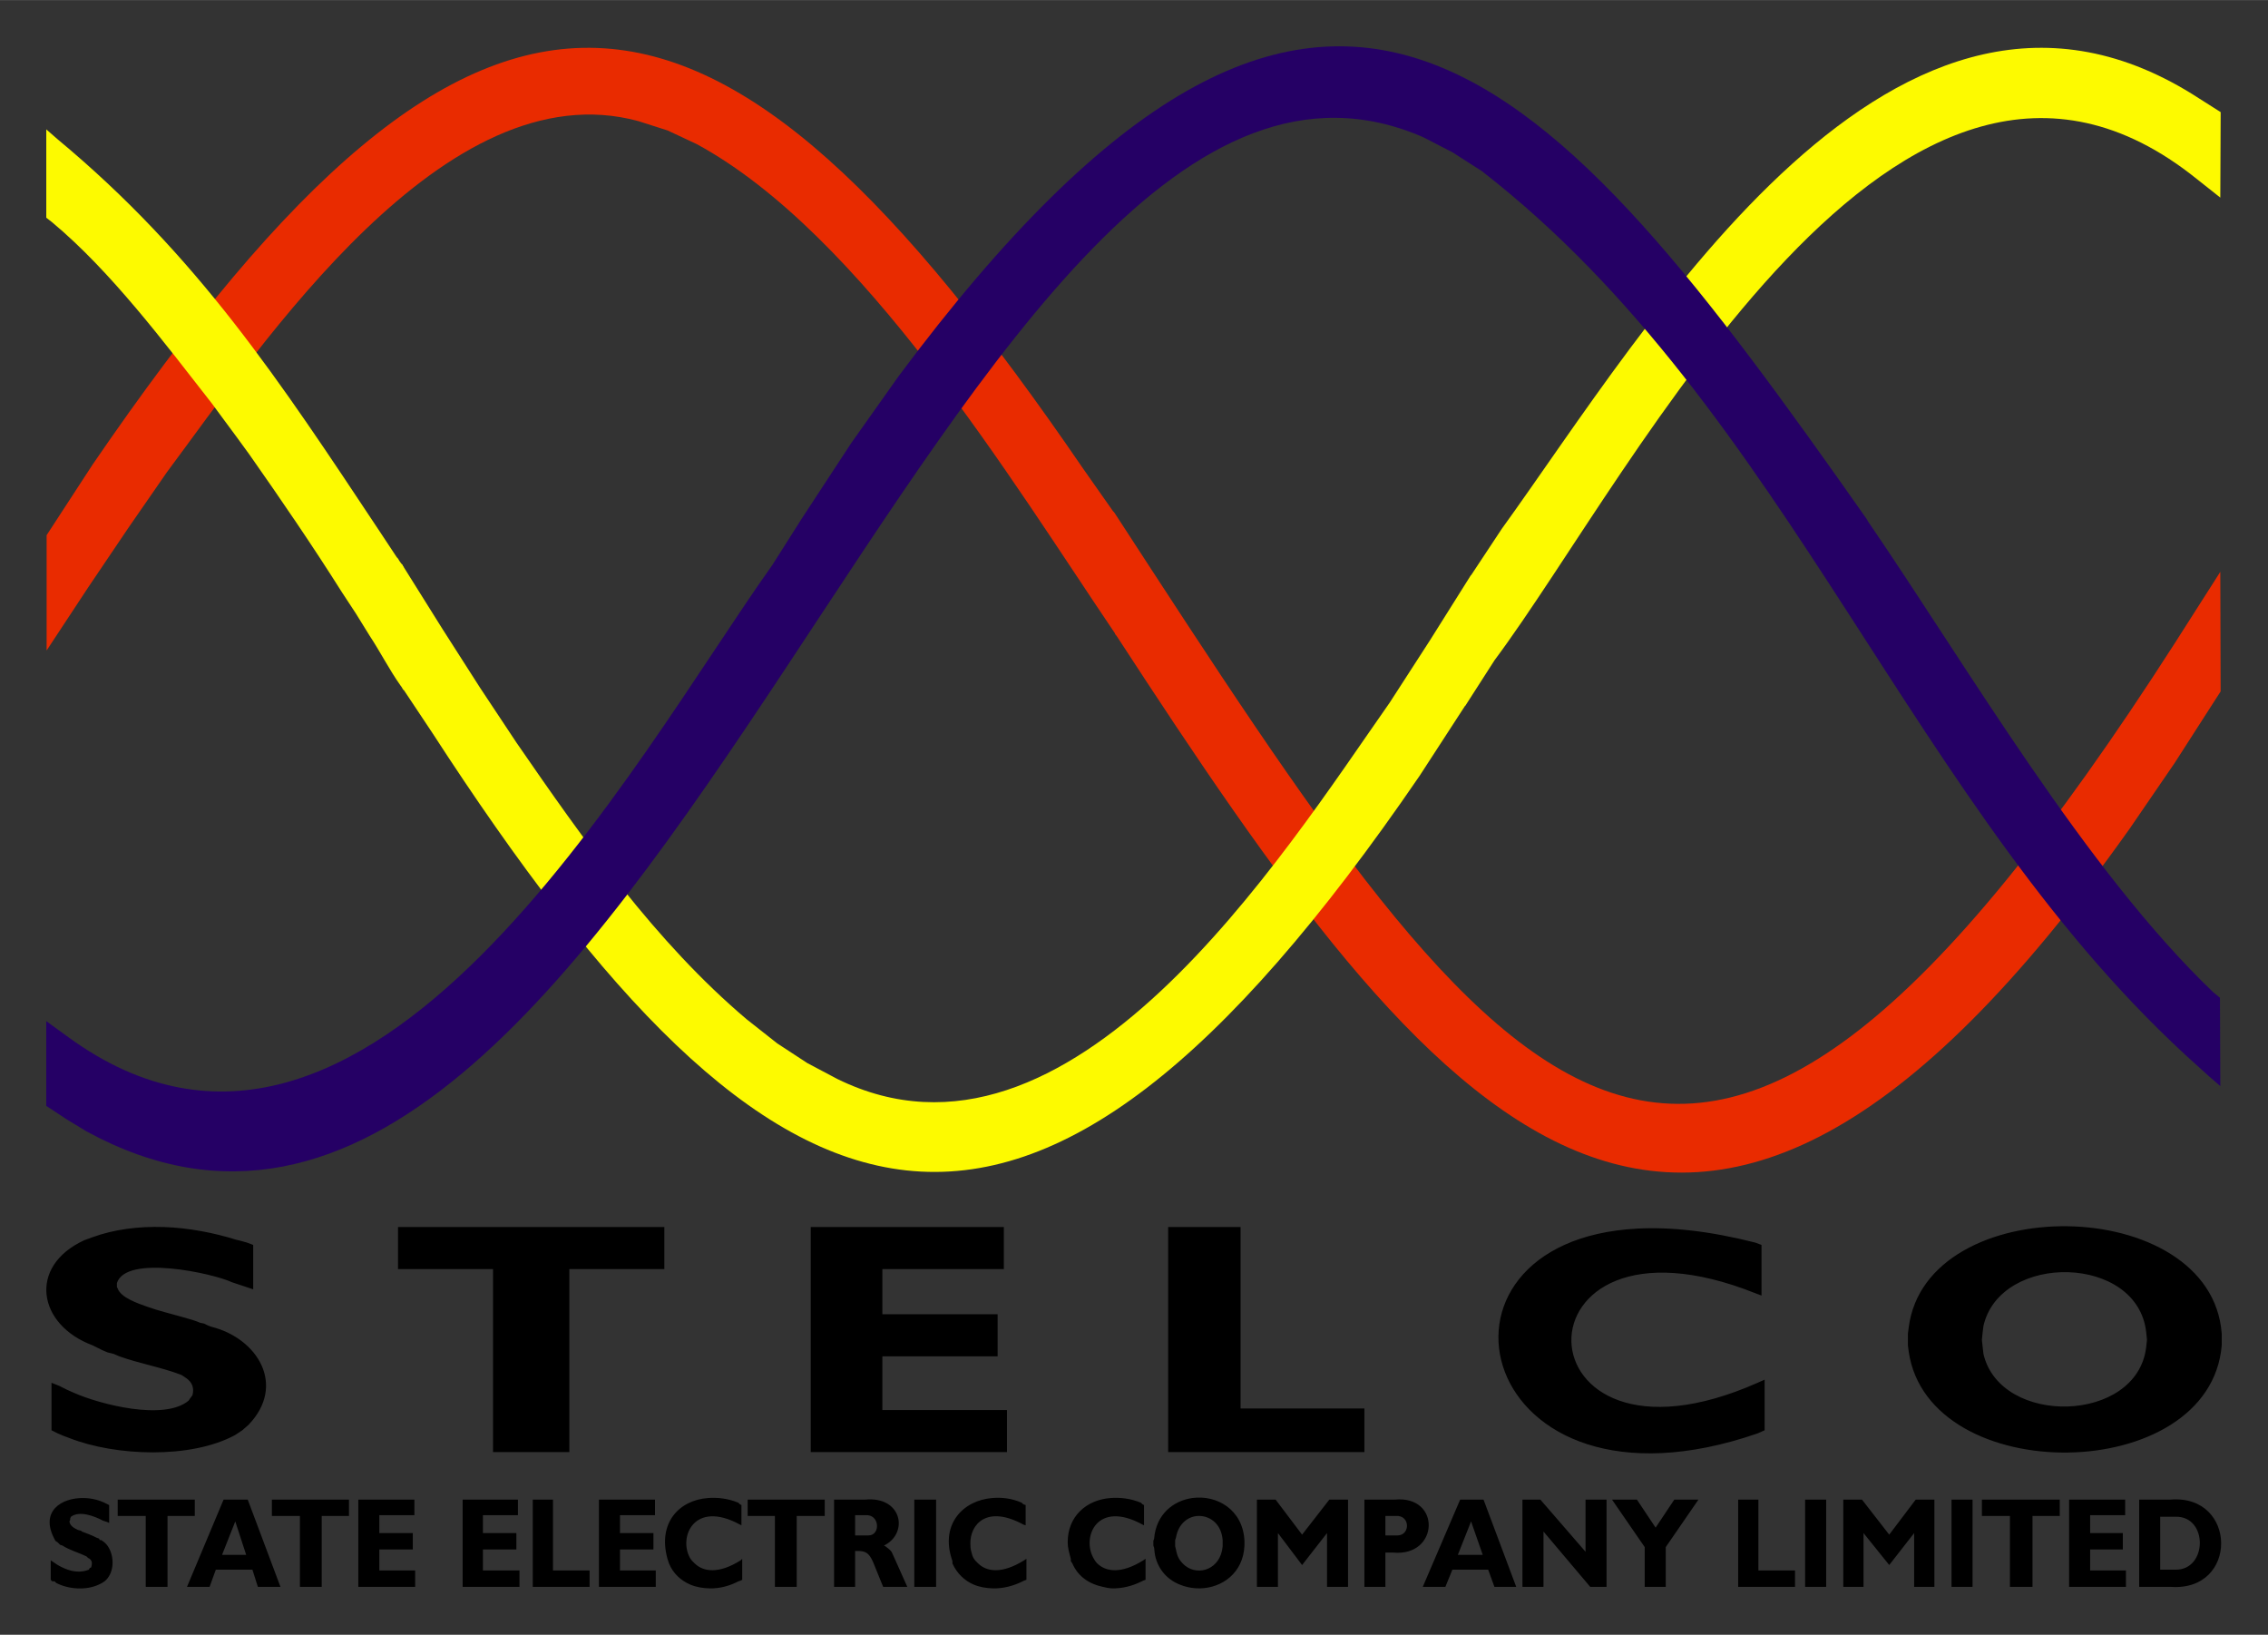
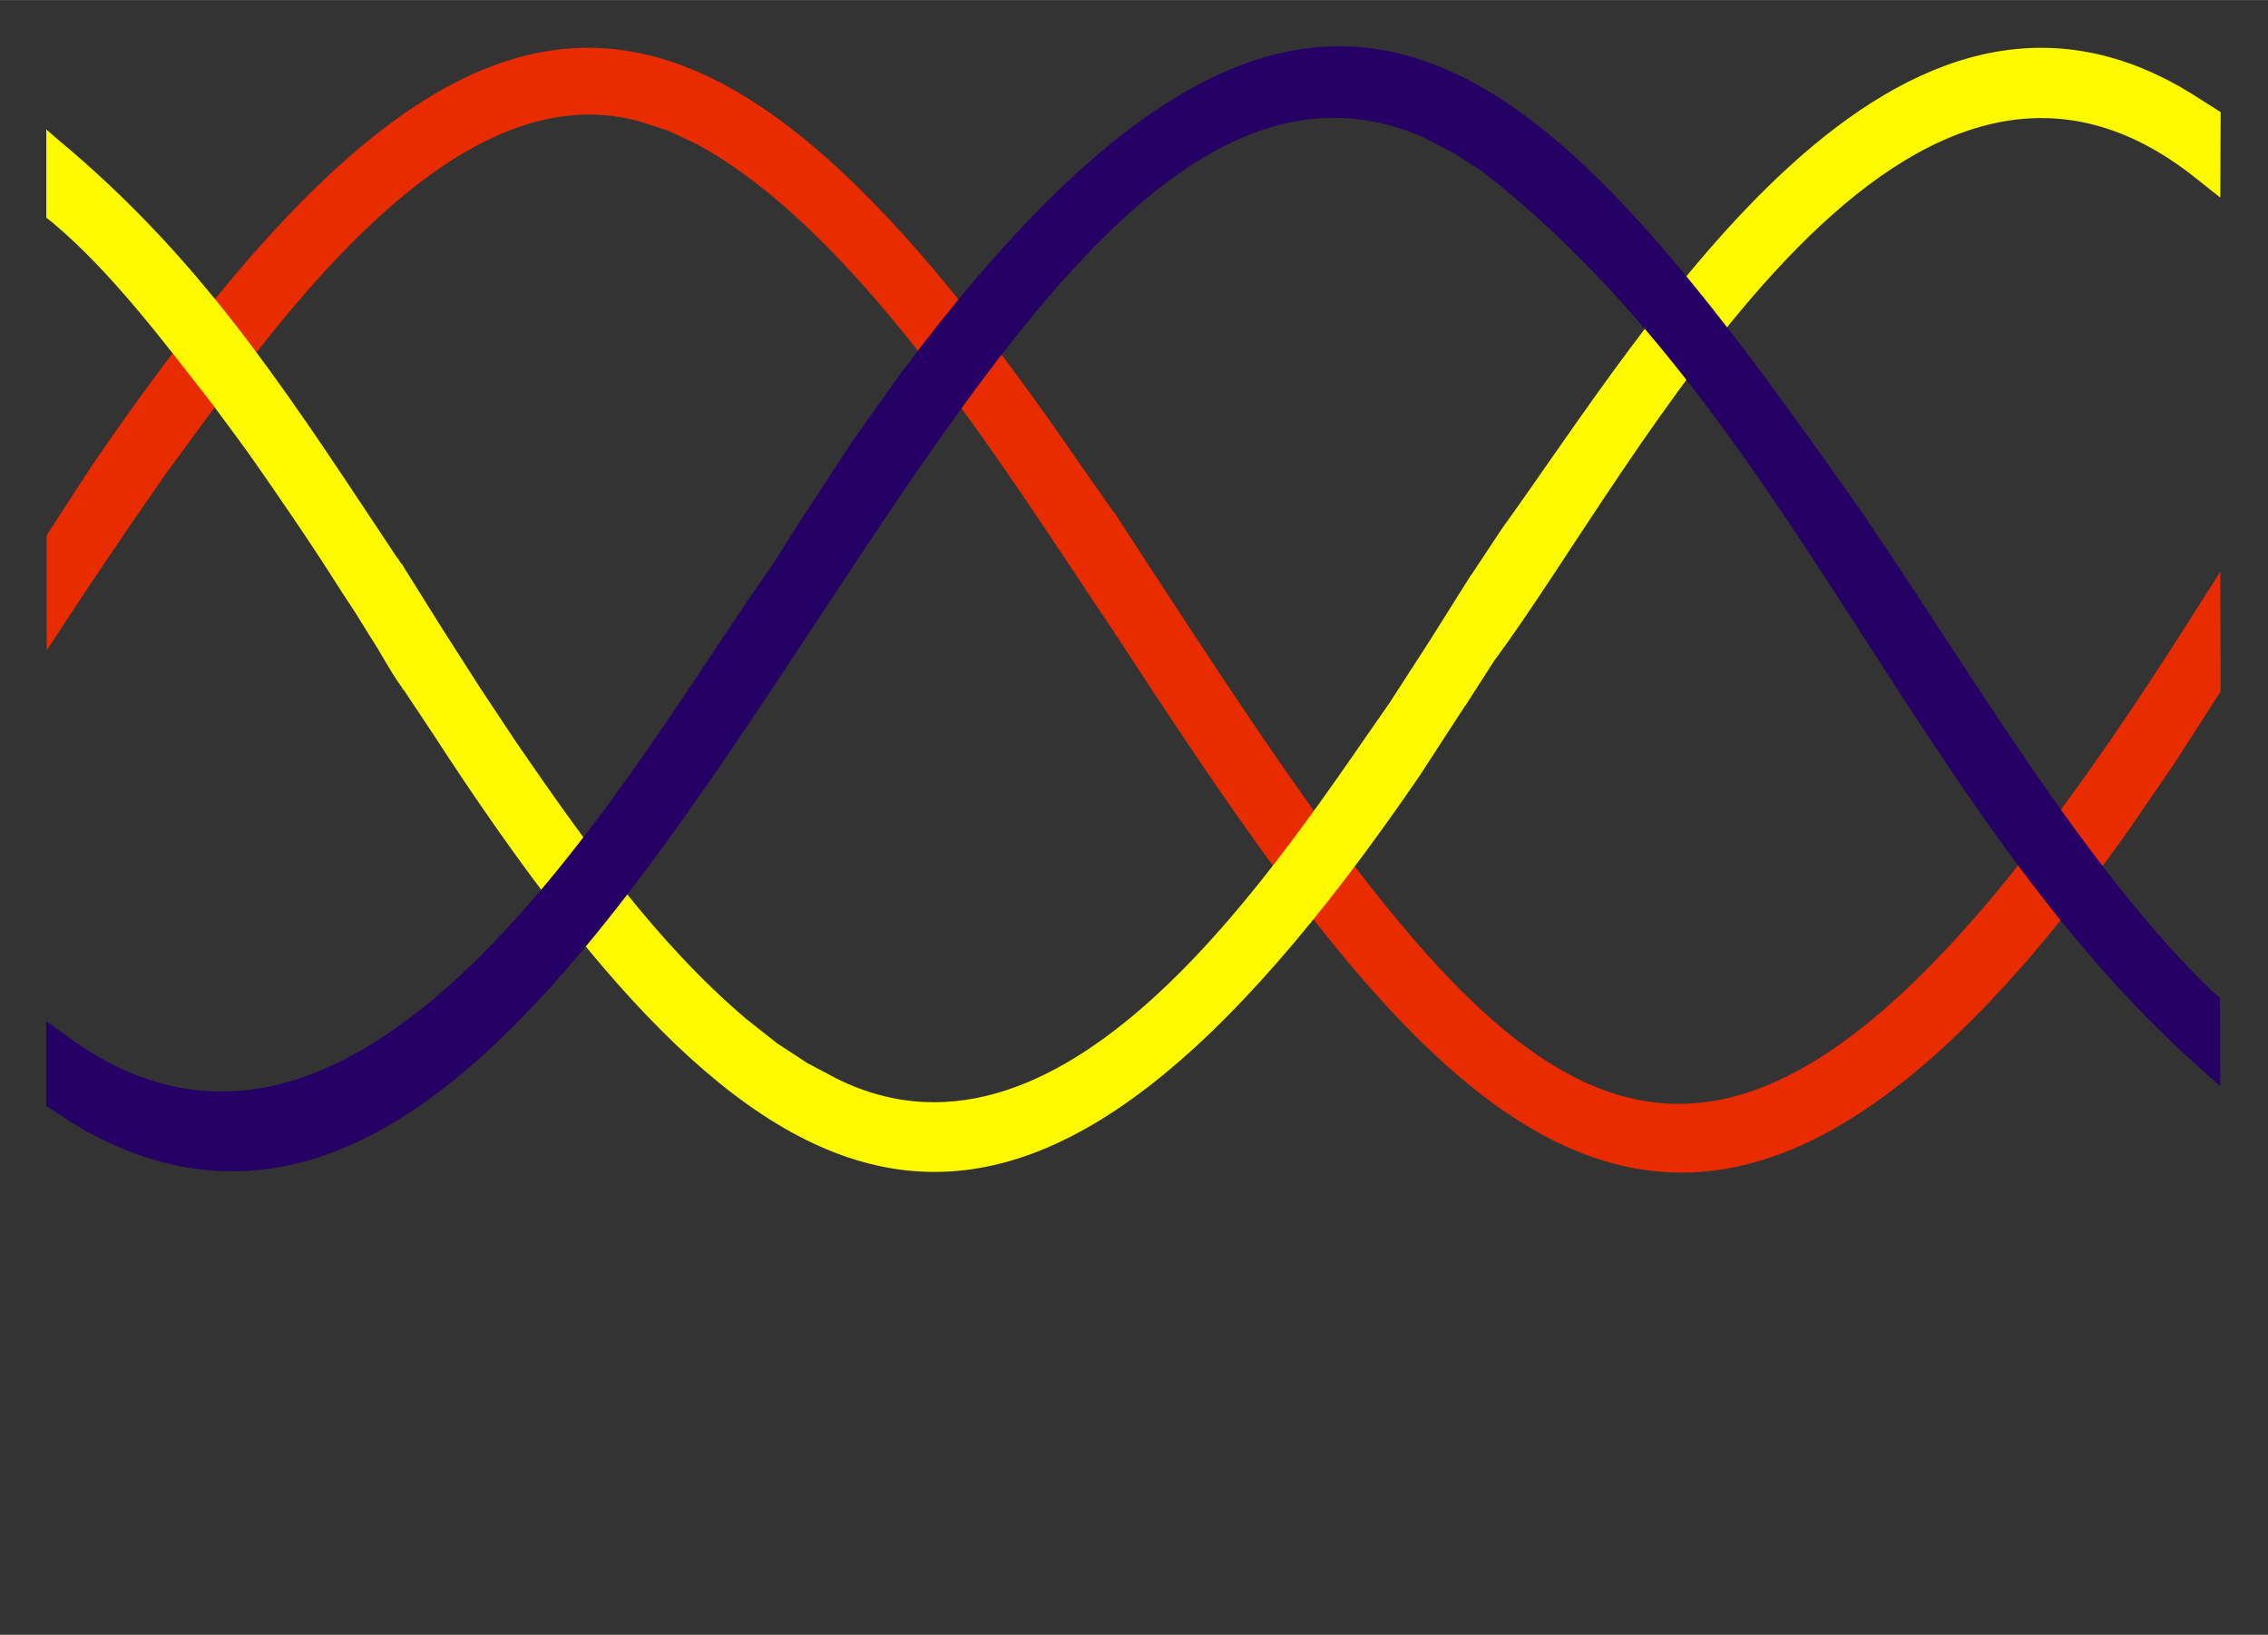
<svg xmlns="http://www.w3.org/2000/svg" version="1.0" width="1024" height="738" viewBox="-1.856 -1.856 91.018 65.593" id="svg5645">
  <rect x="-1.856" y="-1.856" width="91.018" height="65.593" fill="#333333" stroke="none" />
  <defs id="defs5647" />
-   <path d="M 81.118,47.346 C 78.119,47.304 75.093,48.655 74.743,51.408 L 74.711,51.658 L 74.711,51.908 L 74.711,52.127 L 74.743,52.377 C 75.544,57.875 86.829,57.761 87.305,52.127 L 87.305,51.908 L 87.305,51.658 C 87.099,48.839 84.116,47.387 81.118,47.346 z M 4.711,47.377 C 3.704,47.344 2.707,47.476 1.867,47.783 L 1.524,47.908 C -0.751,48.958 -0.341,51.31 1.867,52.127 L 2.055,52.221 L 2.243,52.315 L 2.461,52.408 L 2.711,52.471 L 2.93,52.565 C 3.751,52.86 4.615,53.001 5.43,53.315 L 5.524,53.377 L 5.617,53.44 C 5.857,53.606 5.946,53.842 5.867,54.127 L 5.774,54.252 L 5.711,54.346 C 4.735,55.161 2.155,54.492 1.117,54.033 L 0.836,53.908 L 0.524,53.752 L 0.211,53.627 L 0.211,55.533 L 0.461,55.658 L 0.68,55.752 L 0.93,55.846 C 2.777,56.571 5.801,56.692 7.586,55.721 L 7.867,55.533 L 8.117,55.315 C 9.643,53.725 8.482,51.838 6.617,51.377 L 6.461,51.315 L 6.336,51.252 L 6.18,51.221 L 6.024,51.158 L 5.836,51.096 C 5.354,50.951 4.88,50.835 4.399,50.69 L 4.211,50.627 L 4.024,50.565 C 3.697,50.45 2.994,50.212 2.868,49.846 L 2.836,49.783 L 2.836,49.721 L 2.836,49.627 C 3.196,48.466 6.709,49.239 7.461,49.596 L 7.742,49.69 L 8.024,49.783 L 8.305,49.877 L 8.305,48.096 L 8.055,48.002 L 7.836,47.94 L 7.586,47.877 C 6.746,47.615 5.719,47.41 4.711,47.377 z M 14.117,47.377 L 14.117,49.065 L 17.93,49.065 L 17.93,56.408 L 20.992,56.408 L 20.992,49.065 L 24.805,49.065 L 24.805,47.377 L 14.117,47.377 z M 30.68,47.377 L 30.68,56.408 L 38.555,56.408 L 38.555,54.721 L 33.555,54.721 L 33.555,52.565 L 38.18,52.565 L 38.18,50.877 L 33.555,50.877 L 33.555,49.065 L 38.43,49.065 L 38.43,47.377 L 30.68,47.377 z M 45.024,47.377 L 45.024,56.408 L 52.899,56.408 L 52.899,54.658 L 47.93,54.658 L 47.93,47.377 L 45.024,47.377 z M 63.867,47.44 C 54.564,47.911 57.354,59.572 68.68,55.658 L 68.961,55.533 L 68.961,53.502 L 68.68,53.627 C 58.861,57.971 58.599,46.057 68.586,50.033 L 68.836,50.127 L 68.836,48.096 L 68.586,48.002 C 66.753,47.536 65.197,47.372 63.867,47.44 z M 81.149,49.19 C 82.655,49.239 84.101,50.04 84.274,51.596 L 84.305,51.908 L 84.274,52.19 C 83.922,55.265 78.422,55.39 77.743,52.471 L 77.711,52.19 L 77.68,51.908 L 77.711,51.596 L 77.743,51.346 C 78.078,49.866 79.643,49.14 81.149,49.19 z M 1.524,58.252 C 0.601,58.227 -0.268,58.792 0.336,59.908 L 0.367,59.971 L 0.461,60.033 L 0.555,60.127 L 0.649,60.158 C 0.941,60.347 1.305,60.442 1.617,60.596 L 1.68,60.658 L 1.742,60.69 C 1.863,60.791 1.836,60.899 1.805,61.033 L 1.742,61.065 L 1.711,61.127 L 1.617,61.158 C 1.212,61.282 0.814,61.142 0.461,60.94 L 0.367,60.877 L 0.274,60.815 L 0.18,60.752 L 0.18,61.533 L 0.242,61.596 L 0.336,61.596 L 0.399,61.658 C 0.904,61.921 1.611,61.962 2.118,61.721 L 2.243,61.658 L 2.336,61.596 C 2.393,61.555 2.42,61.523 2.461,61.471 C 2.753,61.104 2.712,60.482 2.43,60.127 L 2.336,60.033 L 2.211,59.94 L 2.149,59.94 L 2.118,59.877 L 2.024,59.846 C 1.826,59.738 1.634,59.68 1.43,59.596 L 1.399,59.565 L 1.274,59.533 C 1.126,59.463 0.949,59.372 0.93,59.19 L 0.961,59.127 L 0.961,59.065 L 0.993,59.002 C 1.337,58.746 1.935,58.979 2.274,59.158 L 2.368,59.19 L 2.461,59.221 L 2.524,59.252 L 2.524,58.533 L 2.461,58.502 L 2.399,58.471 C 2.132,58.333 1.831,58.26 1.524,58.252 z M 26.555,58.252 C 25.403,58.336 24.531,59.245 24.93,60.69 L 24.961,60.783 L 24.992,60.877 C 25.156,61.28 25.473,61.564 25.836,61.721 C 26.078,61.825 26.345,61.87 26.617,61.877 C 27.027,61.888 27.426,61.776 27.774,61.596 L 27.867,61.565 L 27.93,61.533 L 27.93,60.69 L 27.867,60.752 C 26.99,61.305 26.37,61.214 26.024,60.877 C 25.954,60.81 25.884,60.742 25.836,60.658 C 25.363,59.818 26,58.318 27.836,59.315 L 27.899,59.346 L 27.899,58.533 L 27.836,58.502 L 27.774,58.44 C 27.361,58.267 26.939,58.224 26.555,58.252 z M 37.961,58.252 C 36.801,58.346 35.889,59.287 36.336,60.69 L 36.367,60.783 L 36.367,60.877 C 36.547,61.279 36.851,61.564 37.211,61.721 C 37.452,61.826 37.722,61.869 37.992,61.877 C 38.398,61.888 38.822,61.777 39.18,61.596 L 39.242,61.565 L 39.336,61.533 L 39.336,60.69 L 39.242,60.752 C 38.357,61.303 37.745,61.215 37.399,60.877 C 37.329,60.81 37.258,60.742 37.211,60.658 C 37.164,60.574 37.142,60.471 37.117,60.377 C 37.093,60.283 37.089,60.194 37.086,60.096 C 37.066,59.312 37.742,58.516 39.211,59.315 L 39.305,59.346 L 39.305,58.533 L 39.211,58.502 L 39.149,58.44 C 38.749,58.262 38.348,58.221 37.961,58.252 z M 42.711,58.252 C 41.751,58.322 40.988,58.98 40.992,60.033 C 40.993,60.244 41.051,60.449 41.117,60.69 L 41.117,60.783 L 41.18,60.877 C 41.411,61.416 41.878,61.706 42.399,61.815 C 42.529,61.842 42.639,61.874 42.774,61.877 C 43.179,61.887 43.608,61.775 43.961,61.596 L 44.024,61.565 L 44.117,61.533 L 44.117,60.69 L 44.024,60.752 C 43.143,61.305 42.525,61.214 42.18,60.877 C 42.111,60.81 42.071,60.742 42.024,60.658 C 41.553,59.818 42.164,58.317 43.992,59.315 L 44.055,59.346 L 44.055,58.533 L 43.992,58.502 L 43.93,58.44 C 43.517,58.267 43.095,58.224 42.711,58.252 z M 45.992,58.252 C 45.238,58.357 44.543,58.898 44.461,59.877 L 44.43,59.971 L 44.43,60.065 L 44.43,60.158 L 44.461,60.252 C 44.473,60.39 44.489,60.538 44.524,60.658 C 44.697,61.26 45.131,61.622 45.649,61.783 C 45.856,61.848 46.087,61.882 46.305,61.877 C 47.179,61.857 48.038,61.269 48.086,60.158 L 48.086,59.971 C 48.027,58.704 46.963,58.116 45.992,58.252 z M 2.868,58.315 L 2.868,58.971 L 3.993,58.971 L 3.993,61.815 L 4.867,61.815 L 4.867,58.971 L 5.961,58.971 L 5.961,58.315 L 2.868,58.315 z M 7.117,58.315 L 5.649,61.815 L 6.555,61.815 L 6.805,61.127 L 8.274,61.127 L 8.492,61.815 L 9.399,61.815 L 8.086,58.315 L 7.117,58.315 z M 9.055,58.315 L 9.055,58.971 L 10.18,58.971 L 10.18,61.815 L 11.055,61.815 L 11.055,58.971 L 12.149,58.971 L 12.149,58.315 L 9.055,58.315 z M 12.524,58.315 L 12.524,61.815 L 14.805,61.815 L 14.805,61.158 L 13.367,61.158 L 13.367,60.315 L 14.711,60.315 L 14.711,59.658 L 13.367,59.658 L 13.367,58.94 L 14.774,58.94 L 14.774,58.315 L 12.524,58.315 z M 16.711,58.315 L 16.711,61.815 L 18.992,61.815 L 18.992,61.158 L 17.524,61.158 L 17.524,60.315 L 18.867,60.315 L 18.867,59.658 L 17.524,59.658 L 17.524,58.94 L 18.93,58.94 L 18.93,58.315 L 16.711,58.315 z M 19.524,58.315 L 19.524,61.815 L 21.805,61.815 L 21.805,61.158 L 20.336,61.158 L 20.336,58.315 L 19.524,58.315 z M 22.18,58.315 L 22.18,61.815 L 24.461,61.815 L 24.461,61.158 L 23.024,61.158 L 23.024,60.315 L 24.367,60.315 L 24.367,59.658 L 23.024,59.658 L 23.024,58.94 L 24.43,58.94 L 24.43,58.315 L 22.18,58.315 z M 28.149,58.315 L 28.149,58.971 L 29.242,58.971 L 29.242,61.815 L 30.117,61.815 L 30.117,58.971 L 31.242,58.971 L 31.242,58.315 L 28.149,58.315 z M 31.617,58.315 L 31.617,61.815 L 32.461,61.815 L 32.461,60.377 L 32.492,60.377 C 32.88,60.362 33.014,60.448 33.18,60.815 L 33.586,61.815 L 34.555,61.815 L 34.024,60.627 C 33.958,60.493 33.941,60.426 33.899,60.377 C 33.857,60.328 33.794,60.276 33.68,60.19 L 33.617,60.158 L 33.68,60.127 C 34.604,59.613 34.324,58.176 32.867,58.315 L 31.617,58.315 z M 34.836,58.315 L 34.836,61.815 L 35.711,61.815 L 35.711,58.315 L 34.836,58.315 z M 48.586,58.315 L 48.586,61.815 L 49.43,61.815 L 49.43,59.658 L 50.399,60.94 L 51.399,59.658 L 51.399,61.815 L 52.242,61.815 L 52.242,58.315 L 51.492,58.315 L 50.399,59.721 L 49.336,58.315 L 48.586,58.315 z M 52.899,58.315 L 52.899,61.815 L 53.742,61.815 L 53.742,60.44 L 54.055,60.44 C 55.896,60.615 55.994,58.137 54.117,58.315 L 52.899,58.315 z M 56.742,58.315 L 55.242,61.815 L 56.149,61.815 L 56.43,61.127 L 57.867,61.127 L 58.117,61.815 L 58.992,61.815 L 57.68,58.315 L 56.742,58.315 z M 59.242,58.315 L 59.242,61.815 L 60.086,61.815 L 60.086,59.596 L 61.961,61.815 L 62.617,61.815 L 62.617,58.315 L 61.774,58.315 L 61.774,60.408 L 59.961,58.315 L 59.242,58.315 z M 62.836,58.315 L 64.149,60.221 L 64.149,61.815 L 64.993,61.815 L 64.993,60.221 L 66.305,58.315 L 65.336,58.315 L 64.586,59.44 L 63.836,58.315 L 62.836,58.315 z M 67.899,58.315 L 67.899,61.815 L 70.18,61.815 L 70.18,61.158 L 68.711,61.158 L 68.711,58.315 L 67.899,58.315 z M 70.586,58.315 L 70.586,61.815 L 71.43,61.815 L 71.43,58.315 L 70.586,58.315 z M 72.118,58.315 L 72.118,61.815 L 72.93,61.815 L 72.93,59.658 L 73.961,60.94 L 74.961,59.658 L 74.961,61.815 L 75.774,61.815 L 75.774,58.315 L 75.024,58.315 L 73.961,59.721 L 72.868,58.315 L 72.118,58.315 z M 76.461,58.315 L 76.461,61.815 L 77.305,61.815 L 77.305,58.315 L 76.461,58.315 z M 77.68,58.315 L 77.68,58.971 L 78.805,58.971 L 78.805,61.815 L 79.711,61.815 L 79.711,58.971 L 80.805,58.971 L 80.805,58.315 L 77.68,58.315 z M 81.18,58.315 L 81.18,61.815 L 83.461,61.815 L 83.461,61.158 L 82.024,61.158 L 82.024,60.315 L 83.336,60.315 L 83.336,59.658 L 82.024,59.658 L 82.024,58.94 L 83.43,58.94 L 83.43,58.315 L 81.18,58.315 z M 83.993,58.315 L 83.993,61.815 L 85.243,61.815 C 87.989,62.026 87.934,58.087 85.243,58.315 L 83.993,58.315 z M 32.461,58.94 L 32.867,58.94 C 33.462,58.888 33.487,59.761 32.992,59.752 L 32.867,59.752 L 32.461,59.752 L 32.461,58.94 z M 46.305,58.971 C 46.742,58.993 47.164,59.317 47.211,59.94 L 47.211,60.19 C 47.131,61.105 46.252,61.395 45.711,60.971 C 45.621,60.9 45.527,60.8 45.461,60.69 C 45.396,60.579 45.366,60.466 45.336,60.315 L 45.305,60.19 L 45.305,60.065 L 45.305,59.94 L 45.336,59.846 C 45.435,59.25 45.868,58.949 46.305,58.971 z M 53.742,58.971 L 54.149,58.971 C 54.74,58.921 54.749,59.732 54.242,59.752 L 54.117,59.752 L 53.742,59.752 L 53.742,58.971 z M 84.836,59.002 L 85.461,59.002 C 86.756,58.983 86.74,61.127 85.461,61.127 L 84.836,61.127 L 84.836,59.002 z M 7.586,59.19 L 8.024,60.533 L 7.055,60.533 L 7.586,59.19 z M 57.18,59.19 L 57.649,60.533 L 56.649,60.533 L 57.18,59.19 z" id="path3737" style="fill:#000000;fill-opacity:1;fill-rule:evenodd;stroke:none" />
  <path d="M 87.248,21.087 L 87.261,25.886 L 85.409,28.768 L 83.612,31.391 C 65.759,56.556 55.727,43.263 42.97,23.681 L 42.928,23.623 L 42.9,23.595 L 42.886,23.551 C 38.759,17.453 32.74,7.526 26.102,3.923 L 24.933,3.376 L 23.762,3.002 C 16.014,0.891 8.661,11.972 4.848,17.081 L 3.301,19.315 L 1.686,21.707 L 0.015,24.243 L 0.015,19.617 L 1.854,16.793 C 17.674,-6.349 26.786,-4.717 41.605,16.937 L 42.83,18.681 L 42.83,18.666 L 42.873,18.723 C 58.888,43.331 65.873,54.417 85.409,23.97 L 87.248,21.087" id="path3769" style="fill:#e92b00;fill-opacity:1;fill-rule:evenodd;stroke:none" />
  <path d="M 56.94,26.462 L 56.94,26.476 L 58.124,24.632 C 63.748,17.09 74.343,-4.294 86.301,5.321 L 87.248,6.071 L 87.263,2.641 L 86.399,2.093 C 74.264,-5.793 64.275,11.25 58.416,19.357 L 57.176,21.231 L 57.176,21.217 L 55.519,23.853 L 53.917,26.332 C 49.591,32.503 41.091,46.032 31.744,41.435 L 30.546,40.801 L 29.334,40.008 L 28.109,39.042 C 24.455,35.951 21.573,31.861 18.874,27.946 L 17.411,25.741 L 15.908,23.392 L 14.348,20.9 L 14.348,20.885 L 14.319,20.856 L 14.305,20.813 L 14.277,20.785 L 14.25,20.756 L 14.207,20.698 L 14.166,20.64 L 14.125,20.568 L 14.082,20.511 L 14.082,20.525 L 13.386,19.473 C 9.351,13.398 6.077,8.401 0.446,3.722 L 0.001,3.333 L 0.001,6.878 L 0.224,7.051 C 2.599,9.028 4.747,11.901 6.645,14.328 L 7.133,14.991 L 7.634,15.668 L 8.149,16.375 C 9.425,18.193 10.682,20.03 11.867,21.908 L 12.425,22.758 L 12.969,23.637 C 13.416,24.313 13.756,24.998 14.221,25.655 L 14.264,25.713 L 14.305,25.785 L 14.348,25.842 L 14.348,25.828 L 15.49,27.543 C 29.297,48.836 39.226,52.508 55.115,29.272 L 56.94,26.462" id="path3773" style="fill:#fdfa00;fill-opacity:1;fill-rule:evenodd;stroke:none" />
  <path d="M 30.336,18.926 L 29.139,20.813 C 23.624,28.558 12.905,48.515 0.892,39.763 L 0,39.116 L 0,42.516 L 0.809,43.05 L 1.616,43.54 C 23.712,55.606 36.343,-4.608 55.267,3.651 L 56.438,4.256 L 57.608,5.005 C 69.986,14.611 74.804,30.635 86.37,40.946 L 86.801,41.335 L 87.248,41.723 L 87.234,38.178 L 86.955,37.948 C 81.824,33.031 77.154,24.977 73.124,19.085 L 73.096,19.041 L 73.067,18.983 C 60.291,0.802 51.481,-9.958 34.209,13.233 L 32.3,15.928 L 30.336,18.926" id="path3777" style="fill:#250065;fill-opacity:1;fill-rule:evenodd;stroke:none" />
</svg>